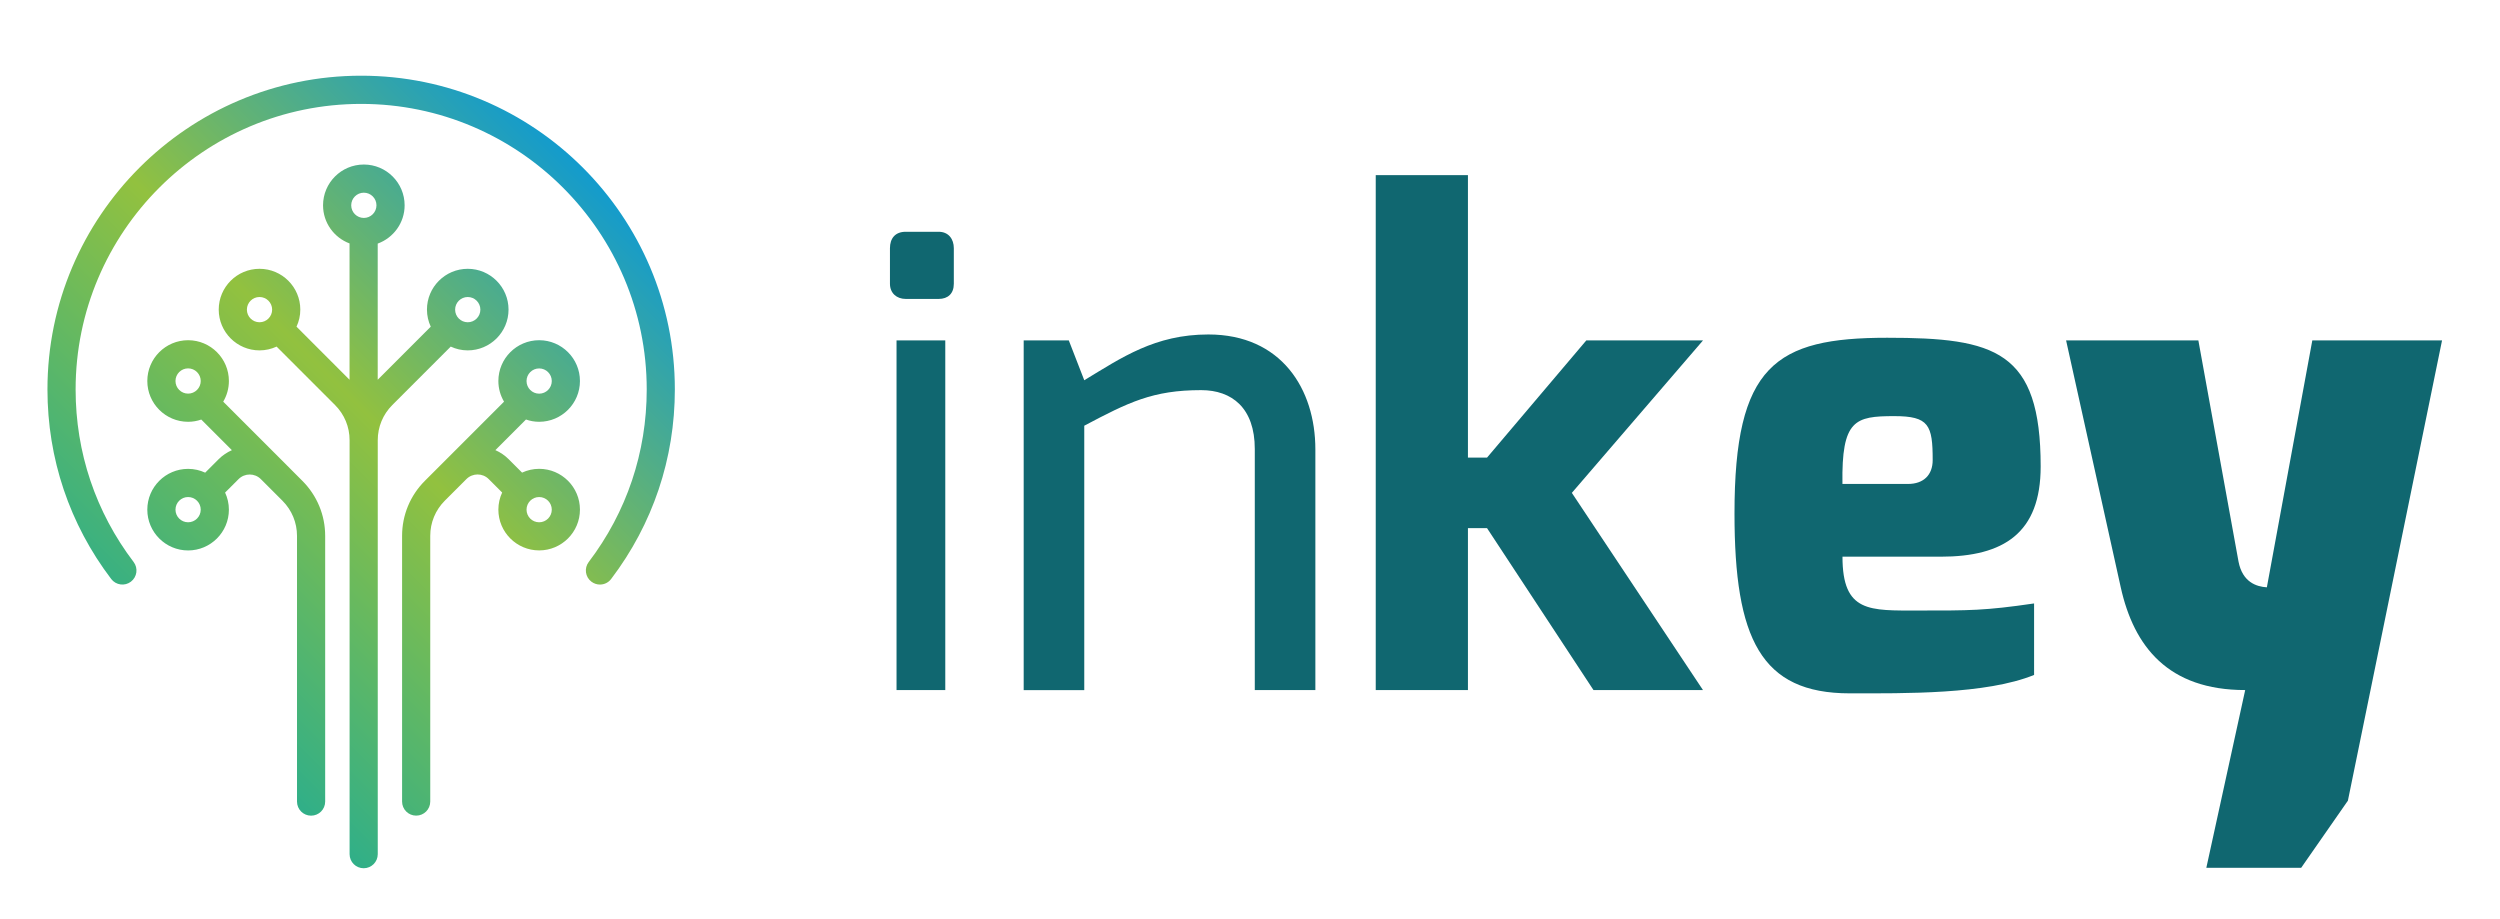
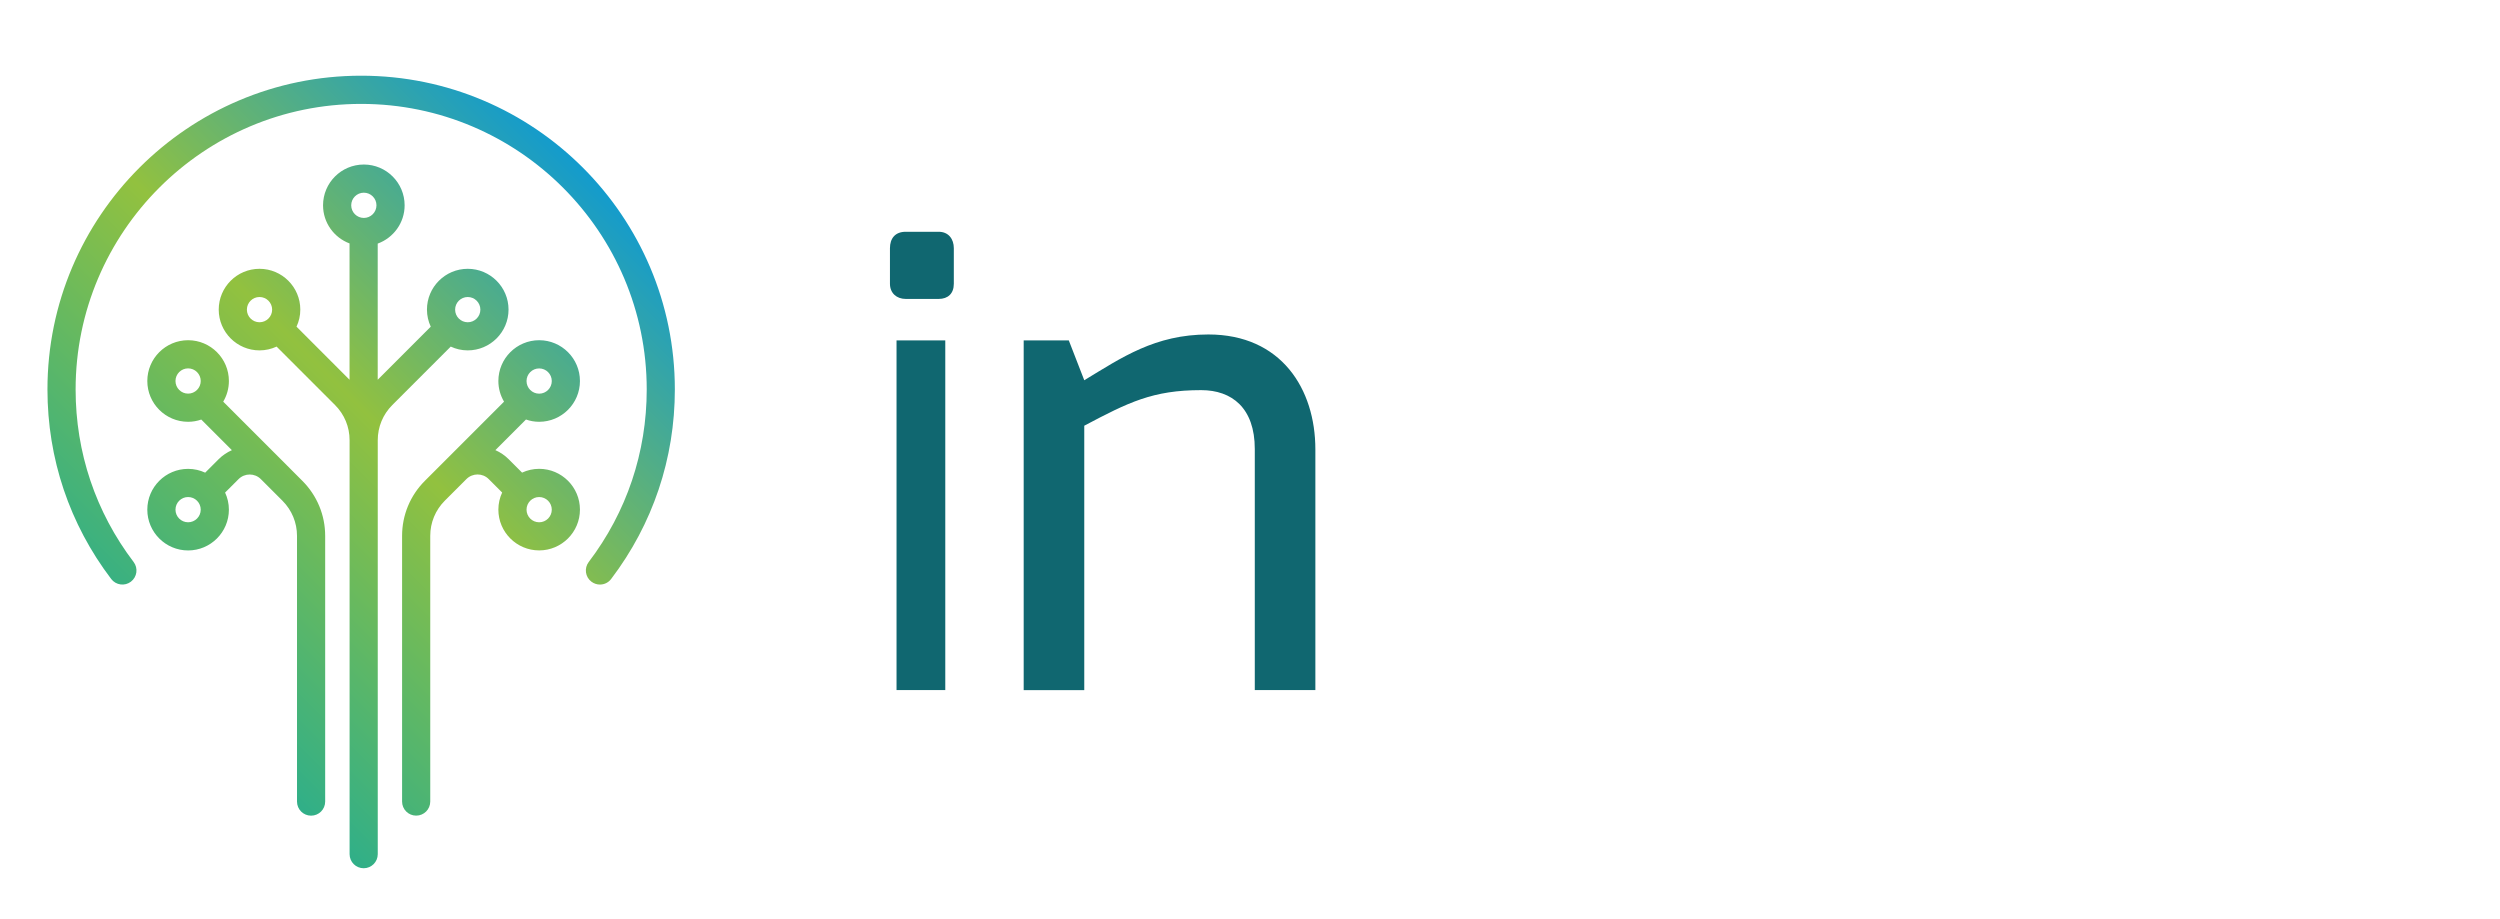
<svg xmlns="http://www.w3.org/2000/svg" version="1.1" id="Livello_1" x="0px" y="0px" viewBox="0 0 600.06 220.5" style="enable-background:new 0 0 600.06 220.5;" xml:space="preserve">
  <style type="text/css">
	.st0{fill:url(#SVGID_1_);}
	.st1{fill:#106770;}
</style>
  <g>
    <g>
      <g>
        <linearGradient id="SVGID_1_" gradientUnits="userSpaceOnUse" x1="31.442" y1="153.95" x2="142.526" y2="42.865">
          <stop offset="0" style="stop-color:#30AF88" />
          <stop offset="0.5" style="stop-color:#92C13F" />
          <stop offset="1" style="stop-color:#139BCD" />
        </linearGradient>
        <path class="st0" d="M86.69,18.17c-41.52,0-75.3,33.78-75.3,75.3c0,16.59,5.29,32.32,15.3,45.5c1.13,1.49,3.25,1.78,4.73,0.65     c1.49-1.13,1.78-3.25,0.65-4.73c-9.11-11.99-13.92-26.31-13.92-41.41c0-37.8,30.75-68.54,68.54-68.54s68.54,30.75,68.54,68.54     c0,15.1-4.81,29.42-13.92,41.41c-1.13,1.49-0.84,3.61,0.65,4.73c0.61,0.46,1.33,0.69,2.04,0.69c1.02,0,2.03-0.46,2.69-1.34     c10.01-13.18,15.29-28.91,15.29-45.5C161.99,51.94,128.21,18.17,86.69,18.17z M129.41,101.24c5.4,0,9.79-4.39,9.79-9.79     s-4.39-9.79-9.79-9.79c-5.4,0-9.79,4.39-9.79,9.79c0,1.81,0.5,3.5,1.36,4.96l-18.99,18.99c-3.53,3.53-5.48,8.23-5.48,13.22v63.77     c0,1.87,1.51,3.38,3.38,3.38c1.87,0,3.38-1.51,3.38-3.38v-63.77c0-3.19,1.24-6.19,3.5-8.45l5.18-5.18c1.47-1.47,3.88-1.48,5.35,0     l3.23,3.23c-0.58,1.25-0.91,2.63-0.91,4.1c0,5.4,4.39,9.79,9.79,9.79c5.4,0,9.79-4.39,9.79-9.79c0-5.4-4.39-9.79-9.79-9.79     c-1.46,0-2.85,0.33-4.1,0.91l-3.23-3.23c-0.94-0.94-2.03-1.66-3.18-2.17l7.35-7.35C127.24,101.05,128.3,101.24,129.41,101.24z      M129.41,88.43c1.67,0,3.03,1.36,3.03,3.03c0,1.67-1.36,3.03-3.03,3.03c-1.67,0-3.03-1.36-3.03-3.03     C126.38,89.79,127.74,88.43,129.41,88.43z M129.41,119.3c1.67,0,3.03,1.36,3.03,3.03c0,1.67-1.36,3.03-3.03,3.03     c-1.67,0-3.03-1.36-3.03-3.03C126.38,120.66,127.74,119.3,129.41,119.3z M112.27,84.1c5.4,0,9.79-4.39,9.79-9.79     c0-5.4-4.39-9.79-9.79-9.79c-5.4,0-9.79,4.39-9.79,9.79c0,1.46,0.33,2.85,0.91,4.1L90.66,91.15V58.47     c3.76-1.37,6.46-4.96,6.46-9.19c0-5.4-4.39-9.79-9.79-9.79c-5.4,0-9.79,4.39-9.79,9.79c0,4.19,2.65,7.76,6.36,9.15v32.72     L71.17,78.41c0.58-1.25,0.91-2.63,0.91-4.1c0-5.4-4.39-9.79-9.79-9.79c-5.4,0-9.79,4.39-9.79,9.79c0,5.4,4.39,9.79,9.79,9.79     c1.46,0,2.85-0.33,4.1-0.91l14.02,14.02c2.26,2.26,3.5,5.26,3.5,8.45v99.36c0,1.87,1.51,3.38,3.38,3.38     c1.87,0,3.38-1.51,3.38-3.38v-99.36c0-3.19,1.24-6.19,3.5-8.45l14.02-14.02C109.42,83.77,110.81,84.1,112.27,84.1z M112.27,71.29     c1.67,0,3.03,1.36,3.03,3.03c0,1.67-1.36,3.03-3.03,3.03s-3.03-1.36-3.03-3.03C109.24,72.65,110.6,71.29,112.27,71.29z      M62.29,77.35c-1.67,0-3.03-1.36-3.03-3.03c0-1.67,1.36-3.03,3.03-3.03s3.03,1.36,3.03,3.03C65.32,75.99,63.96,77.35,62.29,77.35     z M87.33,52.31c-1.67,0-3.03-1.36-3.03-3.03c0-1.67,1.36-3.03,3.03-3.03s3.03,1.36,3.03,3.03C90.36,50.95,89,52.31,87.33,52.31z      M67.39,110.22L53.58,96.41c0.86-1.46,1.36-3.15,1.36-4.96c0-5.4-4.39-9.79-9.79-9.79c-5.4,0-9.79,4.39-9.79,9.79     s4.39,9.79,9.79,9.79c1.11,0,2.17-0.19,3.16-0.54l7.35,7.35c-1.15,0.51-2.24,1.23-3.18,2.17l-3.23,3.23     c-1.25-0.58-2.63-0.91-4.1-0.91c-5.4,0-9.79,4.39-9.79,9.79c0,5.4,4.39,9.79,9.79,9.79c5.4,0,9.79-4.39,9.79-9.79     c0-1.46-0.33-2.85-0.91-4.1l3.23-3.23c1.47-1.47,3.87-1.48,5.35,0l5.18,5.18c2.26,2.26,3.5,5.26,3.5,8.45v63.77     c0,1.87,1.51,3.38,3.38,3.38c1.87,0,3.38-1.51,3.38-3.38v-63.77c0-4.99-1.95-9.69-5.48-13.22L67.39,110.22z M45.15,94.48     c-1.67,0-3.03-1.36-3.03-3.03c0-1.67,1.36-3.03,3.03-3.03c1.67,0,3.03,1.36,3.03,3.03C48.18,93.12,46.82,94.48,45.15,94.48z      M45.15,125.36c-1.67,0-3.03-1.36-3.03-3.03c0-1.67,1.36-3.03,3.03-3.03c1.67,0,3.03,1.36,3.03,3.03     C48.18,124,46.82,125.36,45.15,125.36z" />
      </g>
    </g>
    <g>
      <g>
        <path class="st1" d="M213.61,59.58c0-2.37,1.26-3.95,3.79-3.95h7.9c2.37,0,3.64,1.74,3.64,3.95v8.53c0,2.37-1.42,3.64-3.64,3.64     h-7.9c-2.21,0-3.79-1.42-3.79-3.64V59.58z M215.19,81.71h11.7v83.92h-11.7V81.71z" />
        <path class="st1" d="M245.71,81.71h10.83l3.71,9.56c8.98-5.44,16.99-10.99,29.79-10.99c17.51,0,25.68,13.1,25.68,27.58v57.77     h-14.54v-57.86c0-9.86-5.5-14.13-12.87-14.13c-11.62,0-17.43,2.92-28.06,8.54v63.46h-14.54V81.71z" />
-         <path class="st1" d="M330.21,42.04h22.13v67.8h4.58l23.83-28.13h28.01l-31.48,36.59l31.48,47.34h-26.28l-25.56-38.88h-4.58v38.88     h-22.13V42.04z" />
-         <path class="st1" d="M452.98,81.07c25.92,0,36.83,3.08,36.83,30.9c0,15.96-8.85,21.65-24.02,21.65h-23.55     c0,13.47,6.48,12.92,18.33,12.92c12.17,0,15.8,0.04,27.66-1.7V162c-11.5,4.7-31.14,4.42-44.25,4.42     c-21.34,0-27.66-13.12-27.66-43.15C416.31,87.71,426.11,81.07,452.98,81.07z M457.96,116.16c3.75,0,5.93-2.17,5.93-5.73     c0-8.42-0.91-10.55-9.21-10.55c-9.44,0-12.68,0.87-12.45,16.28H457.96z" />
-         <path class="st1" d="M527.66,81.71l9.64,53.1c0.95,4.9,4.27,6.01,6.8,6.16l10.91-59.27h31.14l-22.6,110.48l-11.22,16.12h-22.76     l9.33-42.67c-18.49,0-26.71-10.43-29.87-24.66l-13.12-59.27H527.66z" />
      </g>
    </g>
  </g>
</svg>